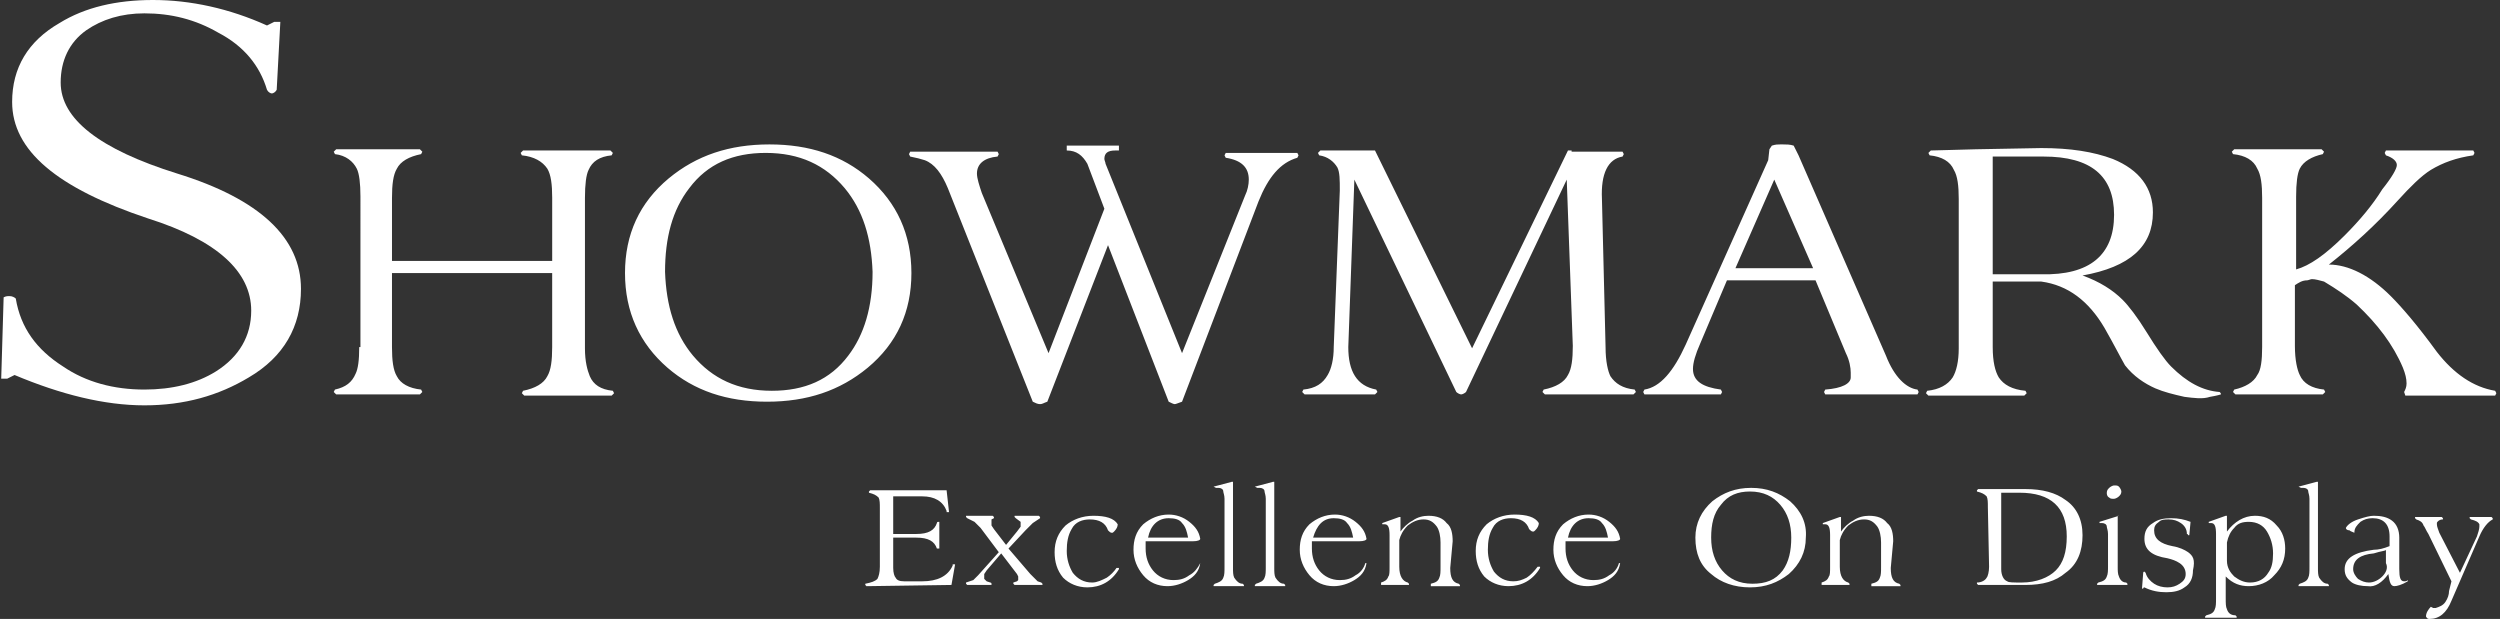
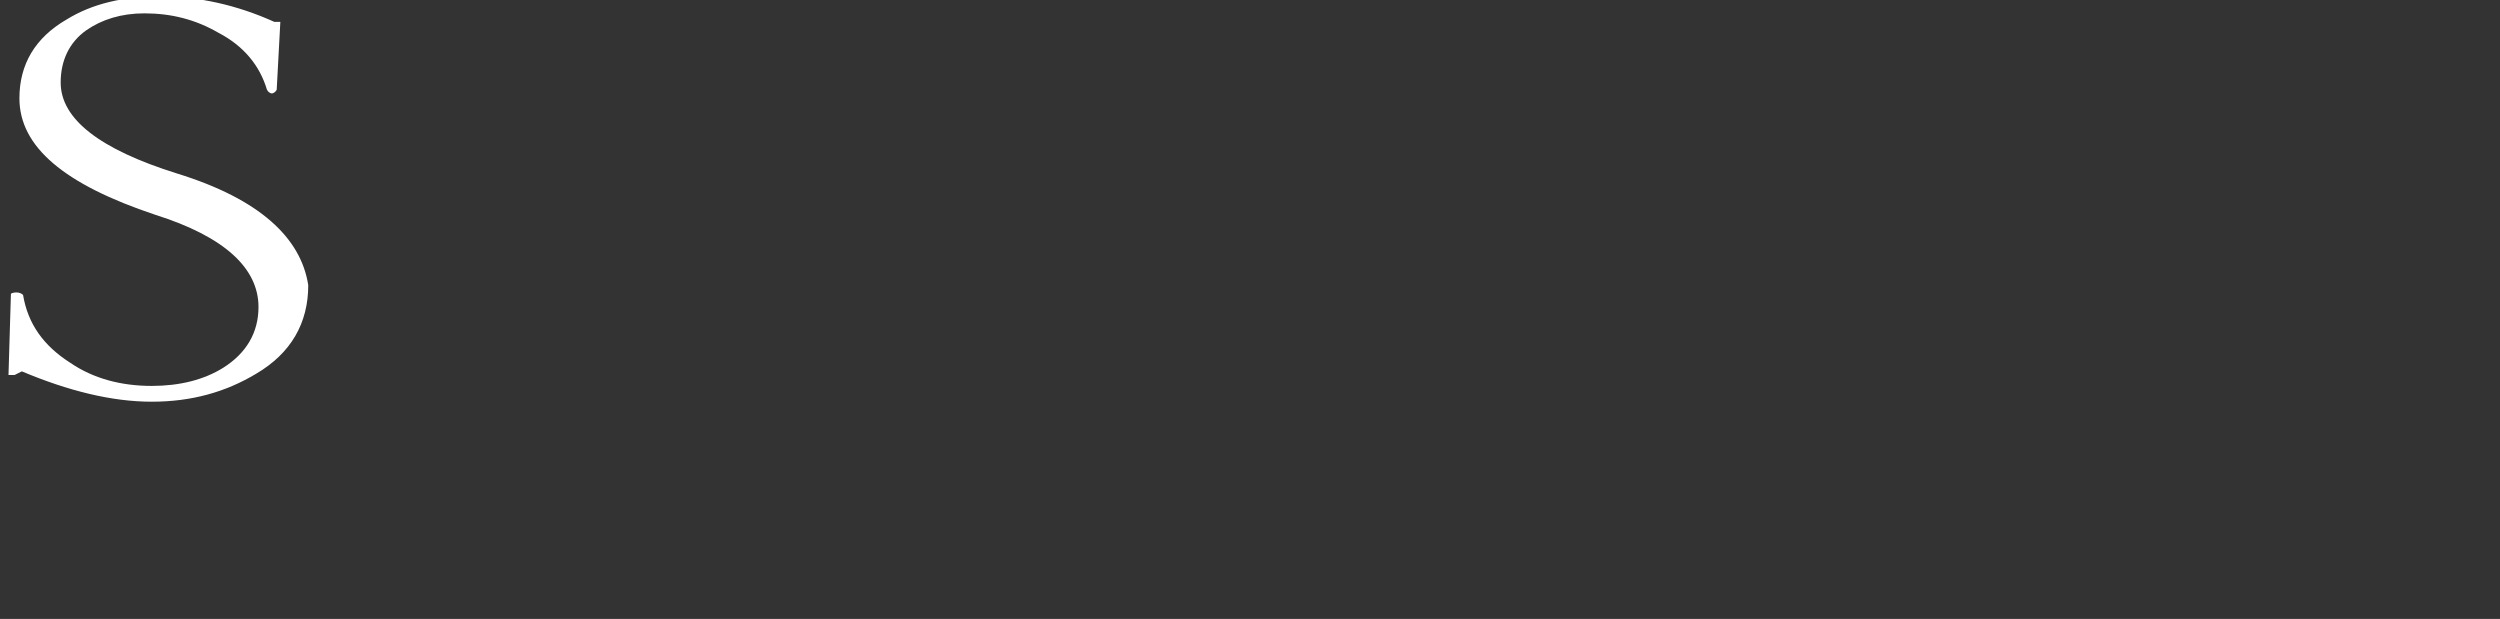
<svg xmlns="http://www.w3.org/2000/svg" xmlns:xlink="http://www.w3.org/1999/xlink" version="1.1" id="Layer_1" x="0px" y="0px" width="206px" height="51px" viewBox="16 33 206 51" enable-background="new 16 33 206 51" xml:space="preserve">
  <rect x="16" y="33" width="206" height="51" fill="#333333" stroke="none" />
  <g>
-     <path id="SVGID_1_" fill="#FFFFFF" d="M94.4,81.2l0.3-1.7c0,0-0.1,0-0.2,0v0.1c-0.4,0.9-1.3,1.3-2.5,1.3h-1.5   c-0.4,0-0.6-0.1-0.7-0.3c-0.1-0.1-0.2-0.4-0.2-0.8v-2.5h1.9c1,0,1.5,0.3,1.7,0.9h0.2V76h-0.1c0,0-0.1,0-0.1,0.1   C93,76.7,92.5,77,91.5,77h-1.9v-3.1c0,0,0,0,0.1,0H92c1,0,1.7,0.4,2,1.2v0.1h0.1h0.1L94,73.4h-4.9h-1.4l-0.1,0.1v0.1   c0.4,0.1,0.6,0.2,0.8,0.4c0.1,0.2,0.1,0.5,0.1,0.9v4.8c0,0.5-0.1,0.8-0.2,1c-0.2,0.2-0.5,0.3-1,0.4v0.1l0.1,0.1L94.4,81.2   L94.4,81.2z M101.1,76.1l-0.6,0.6l-1.4,1.5l1.8,2.1c0.1,0.1,0.2,0.2,0.4,0.4l0.2,0.2l0.3,0.1l0.1,0.1v0.1h-2.3l-0.1-0.1V81l0.3-0.1   l0.1-0.1v-0.1v-0.2l-0.1-0.2l-1.3-1.7L97.3,80l-0.2,0.3v0.3v0.1l0.2,0.2l0.3,0.1c0.1,0,0.1,0.1,0.1,0.1v0.1h-2l-0.1-0.1V81l0.6-0.2   l0.4-0.4l1.7-1.9l-1.5-2L96.3,76l-0.6-0.3l-0.1-0.1v-0.1h1.1h1.1l0.1,0.1v0.1l-0.2,0.1l0,0.2v0.1v0.2l0.2,0.3l1,1.3l0.9-1.1   l0.3-0.4v-0.3V76l-0.4-0.3l-0.1-0.1v-0.1h1h1l0.1,0.1v0.1L101.1,76.1L101.1,76.1z M107.2,80.6c-0.4,0.2-0.8,0.4-1.2,0.4   c-0.7,0-1.2-0.3-1.6-0.8c-0.3-0.5-0.5-1.1-0.5-1.8s0.1-1.3,0.4-1.8c0.3-0.6,0.9-0.8,1.5-0.8c0.8,0,1.3,0.3,1.5,0.9   c0.1,0.1,0.2,0.2,0.3,0.2c0.1,0,0.1,0,0.2-0.1c0.2-0.2,0.3-0.4,0.3-0.6c-0.3-0.5-1-0.7-2-0.7c-0.9,0-1.7,0.3-2.3,0.8   c-0.6,0.6-0.9,1.3-0.9,2.2c0,0.8,0.2,1.5,0.7,2.1c0.5,0.5,1.2,0.8,2,0.8c1.1,0,2-0.5,2.6-1.5v-0.1H108   C107.8,80.1,107.5,80.4,107.2,80.6L107.2,80.6z M114.9,79.4L114.9,79.4c-0.2,0.4-0.5,0.8-0.9,1c-0.4,0.3-0.8,0.4-1.3,0.4   c-0.7,0-1.3-0.3-1.7-0.8c-0.4-0.5-0.6-1.1-0.6-1.8v-0.1c0-0.2,0-0.4,0-0.5h3.9c0.4,0,0.6-0.1,0.6-0.2c-0.1-0.6-0.4-1-0.9-1.4   c-0.5-0.4-1.1-0.6-1.7-0.6c-0.8,0-1.5,0.3-2.1,0.8c-0.6,0.6-0.8,1.3-0.8,2.1s0.3,1.5,0.8,2.1s1.2,0.9,2,0.9c0.6,0,1.2-0.2,1.7-0.5   S114.8,80.1,114.9,79.4C115,79.4,114.9,79.4,114.9,79.4L114.9,79.4L114.9,79.4z M112.3,75.7c0.5,0,0.9,0.1,1.1,0.4   c0.3,0.3,0.4,0.7,0.5,1.2h-3.3C110.8,76.3,111.4,75.7,112.3,75.7L112.3,75.7L112.3,75.7z M116.2,73.2h0.2c0.2,0,0.4,0.1,0.4,0.3   c0,0.1,0.1,0.3,0.1,0.6v5.6c0,0.4,0,0.7-0.1,0.9c-0.1,0.3-0.4,0.4-0.7,0.5l-0.1,0.1v0.1h2.5v-0.1l-0.1-0.1c-0.3,0-0.5-0.2-0.7-0.5   c-0.1-0.2-0.1-0.5-0.1-0.8v-7.1h-0.1l-1.5,0.4l0,0L116.2,73.2L116.2,73.2z M119.6,73.2h0.2c0.2,0,0.4,0.1,0.4,0.3   c0,0.1,0.1,0.3,0.1,0.6v5.6c0,0.4,0,0.7-0.1,0.9c-0.1,0.3-0.4,0.4-0.7,0.5l-0.1,0.1v0.1h2.5v-0.1l-0.1-0.1c-0.3,0-0.5-0.2-0.7-0.5   c-0.1-0.2-0.1-0.5-0.1-0.8v-7.1h-0.1l-1.5,0.4l0,0L119.6,73.2L119.6,73.2z M128.6,79.4h-0.1c-0.1,0.4-0.4,0.8-0.8,1   c-0.4,0.3-0.8,0.4-1.3,0.4c-0.7,0-1.3-0.3-1.7-0.8c-0.4-0.5-0.6-1.1-0.6-1.8v-0.1c0-0.2,0-0.4,0-0.5h3.9c0.4,0,0.6-0.1,0.6-0.2   c-0.1-0.6-0.4-1-0.9-1.4c-0.5-0.4-1.1-0.6-1.7-0.6c-0.8,0-1.5,0.3-2.1,0.8c-0.6,0.6-0.8,1.3-0.8,2.1s0.3,1.5,0.8,2.1s1.2,0.9,2,0.9   c0.6,0,1.2-0.2,1.7-0.5C128.1,80.5,128.5,80.1,128.6,79.4C128.7,79.4,128.6,79.4,128.6,79.4L128.6,79.4L128.6,79.4z M125.9,75.7   c0.5,0,0.9,0.1,1.1,0.4c0.3,0.3,0.4,0.7,0.5,1.2h-3.3C124.5,76.3,125,75.7,125.9,75.7L125.9,75.7L125.9,75.7z M135.7,77.6   c0-0.6-0.1-1.2-0.5-1.5c-0.3-0.4-0.8-0.6-1.5-0.6c-0.4,0-0.9,0.1-1.3,0.4c-0.4,0.2-0.8,0.6-1,0.9v-1.2h-0.1l-1.4,0.5l0,0v0.1h0.2   c0.3,0,0.4,0.3,0.4,0.9v2.6c0,0.4,0,0.7-0.1,0.8c-0.1,0.3-0.3,0.4-0.6,0.5v0.1v0.1h2.3v-0.1L132,81c-0.4-0.1-0.7-0.5-0.7-1.3v-2.2   c0.1-0.4,0.3-0.8,0.7-1.2c0.4-0.3,0.8-0.5,1.3-0.5s0.8,0.2,1.1,0.6c0.2,0.3,0.3,0.8,0.3,1.3v2c0,0.4,0,0.7-0.1,0.9   c-0.1,0.3-0.3,0.4-0.7,0.5v0.1v0.1h2.4v-0.1l-0.1-0.1c-0.5-0.1-0.7-0.5-0.7-1.3L135.7,77.6L135.7,77.6z M141.8,80.6   c-0.4,0.2-0.7,0.3-1.1,0.3c-0.7,0-1.2-0.3-1.6-0.8c-0.3-0.5-0.5-1.1-0.5-1.8c0-0.7,0.1-1.3,0.4-1.8c0.3-0.6,0.9-0.8,1.5-0.8   c0.8,0,1.3,0.3,1.5,0.9c0.1,0.1,0.2,0.2,0.3,0.2c0.1,0,0.1,0,0.2-0.1c0.2-0.2,0.3-0.4,0.3-0.6c-0.3-0.5-1-0.7-2-0.7   c-0.9,0-1.7,0.3-2.3,0.8c-0.6,0.6-0.9,1.3-0.9,2.2c0,0.8,0.2,1.5,0.7,2.1c0.5,0.5,1.2,0.8,2,0.8c1.1,0,2-0.5,2.6-1.5v-0.1h-0.2   C142.4,80.1,142.1,80.4,141.8,80.6L141.8,80.6z M149.5,79.4h-0.1c-0.1,0.4-0.4,0.8-0.8,1c-0.4,0.3-0.8,0.4-1.3,0.4   c-0.7,0-1.3-0.3-1.7-0.8s-0.6-1.1-0.6-1.8v-0.1c0-0.2,0-0.4,0-0.5h3.9c0.4,0,0.6-0.1,0.6-0.2c-0.1-0.6-0.4-1-0.9-1.4   c-0.5-0.4-1.1-0.6-1.7-0.6c-0.8,0-1.5,0.3-2.1,0.8c-0.6,0.6-0.8,1.3-0.8,2.1s0.3,1.5,0.8,2.1s1.2,0.9,2,0.9c0.6,0,1.2-0.2,1.7-0.5   C149,80.5,149.4,80.1,149.5,79.4C149.6,79.4,149.5,79.4,149.5,79.4L149.5,79.4L149.5,79.4z M146.9,75.7c0.5,0,0.9,0.1,1.1,0.4   c0.3,0.3,0.4,0.7,0.5,1.2h-3.3C145.4,76.3,146,75.7,146.9,75.7L146.9,75.7L146.9,75.7z M162.9,80c-0.6,0.8-1.4,1.1-2.5,1.1   s-1.9-0.4-2.5-1.1s-0.9-1.6-0.9-2.7c0-1.1,0.2-2,0.8-2.7c0.6-0.8,1.4-1.1,2.4-1.1c1.1,0,1.9,0.4,2.5,1.1c0.6,0.7,0.9,1.6,0.9,2.7   C163.6,78.4,163.4,79.3,162.9,80L162.9,80L162.9,80z M163.5,74.3c-0.9-0.7-1.9-1.1-3.2-1.1s-2.3,0.4-3.2,1.1   c-0.9,0.8-1.4,1.8-1.4,3c0,1.3,0.4,2.3,1.3,3c0.8,0.7,1.9,1.1,3.2,1.1s2.3-0.4,3.2-1.1c0.9-0.8,1.4-1.8,1.4-3   C164.9,76.1,164.4,75.1,163.5,74.3L163.5,74.3L163.5,74.3z M172,77.6c0-0.6-0.1-1.2-0.5-1.5c-0.3-0.4-0.8-0.6-1.5-0.6   c-0.4,0-0.9,0.1-1.3,0.4c-0.4,0.2-0.8,0.6-1,0.9v-1.2h-0.1l-1.4,0.5l0,0v0.1h0.2c0.3,0,0.4,0.3,0.4,0.9v2.6c0,0.4,0,0.7-0.1,0.8   c-0.1,0.3-0.3,0.4-0.6,0.5v0.1v0.1h2.3v-0.1l-0.1-0.1c-0.4-0.1-0.7-0.5-0.7-1.3v-2.2c0.1-0.4,0.3-0.8,0.7-1.2   c0.4-0.3,0.8-0.5,1.3-0.5s0.8,0.2,1.1,0.6c0.2,0.3,0.3,0.8,0.3,1.3v2c0,0.4,0,0.7-0.1,0.9c-0.1,0.3-0.3,0.4-0.7,0.5v0.1v0.1h2.4   v-0.1l-0.1-0.1c-0.5-0.1-0.7-0.5-0.7-1.3L172,77.6L172,77.6z M185.4,80c-0.6,0.6-1.6,1-2.8,1c-0.7,0-1.1,0-1.2-0.1   c-0.3-0.1-0.5-0.5-0.5-1v-6.3h1.5c2.6,0,3.9,1.2,3.9,3.6C186.3,78.5,186,79.4,185.4,80L185.4,80z M179.9,79.7   c0,0.4-0.1,0.8-0.2,0.9c-0.1,0.2-0.4,0.4-0.8,0.4v0.1l0.1,0.1h3.9c1.4,0,2.5-0.3,3.3-1c1-0.7,1.4-1.8,1.4-3.1   c0-1.3-0.5-2.3-1.4-2.9c-0.8-0.6-1.9-0.9-3.3-0.9h-2.5H179l-0.1,0.1v0.1c0.4,0.1,0.6,0.2,0.8,0.4c0.1,0.2,0.1,0.5,0.1,0.9   L179.9,79.7L179.9,79.7z M189.8,74c0.1,0.1,0.2,0.1,0.4,0.1c0.1,0,0.3-0.1,0.4-0.2c0.1-0.1,0.2-0.2,0.2-0.4c0-0.1-0.1-0.3-0.2-0.4   c-0.1-0.1-0.2-0.1-0.4-0.1c-0.1,0-0.3,0.1-0.4,0.2c-0.1,0.1-0.2,0.2-0.2,0.4C189.6,73.7,189.6,73.9,189.8,74L189.8,74z M190.6,75.5   L190.6,75.5L189,76l0,0v0.1h0.2c0.2,0,0.4,0.1,0.4,0.3c0,0.1,0.1,0.3,0.1,0.6v2.6c0,0.4,0,0.7-0.1,0.9c-0.1,0.3-0.3,0.4-0.7,0.5   l-0.1,0.1v0.1h2.5v-0.1l-0.1-0.1c-0.3,0-0.5-0.2-0.6-0.5c-0.1-0.2-0.1-0.5-0.1-0.8v-4.2H190.6z M196.3,78.5   c-0.3-0.2-0.7-0.4-1.3-0.5c-1-0.2-1.5-0.6-1.5-1.3c0-0.3,0.1-0.5,0.4-0.7c0.2-0.2,0.5-0.2,0.8-0.2c0.4,0,0.7,0.1,1,0.3   s0.5,0.5,0.5,0.9c0,0,0.1,0,0.1,0.1h0.1l0.1-1.1c-0.5-0.2-1-0.3-1.6-0.3s-1.1,0.1-1.5,0.4c-0.5,0.3-0.7,0.7-0.7,1.3   c0,0.9,0.6,1.4,1.9,1.6c0.4,0.1,0.7,0.2,1,0.4s0.5,0.5,0.5,0.9s-0.2,0.6-0.5,0.8c-0.3,0.2-0.6,0.3-1,0.3s-0.8-0.1-1.1-0.3   c-0.3-0.2-0.6-0.5-0.7-0.9l-0.1-0.1c0,0-0.1,0-0.1,0.1l-0.1,1.3h0.1c0-0.1,0.1-0.1,0.1-0.1c0.6,0.3,1.2,0.4,1.8,0.4   s1.1-0.1,1.5-0.4c0.5-0.3,0.7-0.8,0.7-1.4C196.9,79.1,196.7,78.8,196.3,78.5L196.3,78.5L196.3,78.5z M201.3,81.3   c0.8,0,1.6-0.3,2.1-0.9c0.6-0.6,0.9-1.3,0.9-2.2c0-0.7-0.2-1.4-0.7-1.9c-0.5-0.6-1.1-0.8-1.8-0.8c-0.9,0-1.7,0.5-2.3,1.3v-1.3h-0.1   L198,76l0,0v0.1h0.2c0.3,0,0.4,0.3,0.4,0.9v5.3c0,0.4,0,0.7-0.1,0.9c-0.1,0.3-0.3,0.4-0.7,0.5l-0.1,0.1v0.1h2.6v-0.1l-0.1-0.1   c-0.4,0-0.6-0.2-0.7-0.5c-0.1-0.2-0.1-0.5-0.1-0.9v-1.8C200,81.1,200.6,81.3,201.3,81.3L201.3,81.3L201.3,81.3z M199.5,77.7   c0.1-0.5,0.3-0.9,0.6-1.2c0.3-0.4,0.7-0.5,1.2-0.5c0.7,0,1.2,0.3,1.5,0.8s0.5,1.1,0.5,1.8s-0.1,1.2-0.4,1.6   c-0.3,0.5-0.8,0.8-1.5,0.8c-0.5,0-0.9-0.2-1.3-0.5c-0.3-0.3-0.6-0.7-0.6-1.3V77.7L199.5,77.7z M205.6,73.2h0.2   c0.2,0,0.4,0.1,0.4,0.3c0,0.1,0.1,0.3,0.1,0.6v5.6c0,0.4,0,0.7-0.1,0.9c-0.1,0.3-0.4,0.4-0.7,0.5l-0.1,0.1v0.1h2.5v-0.1l-0.1-0.1   c-0.3,0-0.5-0.2-0.7-0.5c-0.1-0.2-0.1-0.5-0.1-0.8v-7.1h-0.1l-1.5,0.4l0,0L205.6,73.2L205.6,73.2z M212.3,80.5   c-0.3,0.3-0.7,0.5-1.1,0.5c-0.3,0-0.6-0.1-0.9-0.3c-0.2-0.2-0.4-0.5-0.4-0.8c0-0.8,0.6-1.2,1.7-1.3c0.6-0.2,1-0.2,1-0.3v1.1   C212.8,79.8,212.6,80.2,212.3,80.5L212.3,80.5z M212.8,80.3c0.1,0.7,0.2,1,0.5,1c0.2,0,0.6-0.1,1.1-0.4v-0.1   c-0.1,0.1-0.2,0.1-0.3,0.1c-0.3,0-0.4-0.3-0.4-1v-2.6c0-0.6-0.2-1.1-0.6-1.4c-0.4-0.3-0.9-0.4-1.5-0.4c-0.3,0-0.7,0.1-1.3,0.3   s-0.9,0.5-1,0.7c0,0.1,0.1,0.2,0.3,0.2c0.1,0.1,0.2,0.1,0.4,0.2c0-0.4,0.2-0.6,0.5-0.9c0.3-0.2,0.6-0.3,1-0.3   c0.9,0,1.4,0.5,1.4,1.5V78c-0.5,0.2-0.9,0.3-1.3,0.3c-1.6,0.2-2.4,0.7-2.4,1.6c0,0.5,0.2,0.8,0.6,1.1c0.3,0.2,0.8,0.3,1.3,0.3   C211.7,81.4,212.3,81,212.8,80.3L212.8,80.3L212.8,80.3z M220.3,76.2c0,0,0,0.1,0,0.2c0,0.2-0.1,0.5-0.2,0.8l-1.4,3l-1.7-3.3   c-0.1-0.3-0.2-0.5-0.2-0.7v-0.1c0-0.1,0.2-0.3,0.5-0.3v-0.1l-0.1-0.1h-1.1H215v0.1l0.1,0.1c0.3,0.1,0.5,0.2,0.6,0.5   c0.1,0.1,0.2,0.4,0.4,0.7l1.9,3.9l-0.2,0.8c0,0.3-0.1,0.6-0.3,0.9s-0.5,0.4-0.8,0.5c-0.1,0-0.2,0-0.2,0l-0.2-0.1   c-0.2,0.2-0.4,0.5-0.4,0.8c0.1,0.2,0.2,0.2,0.3,0.2c0.8,0,1.4-0.5,1.8-1.5l2.3-5.3c0.3-0.7,0.7-1.2,1.1-1.4v-0.1l-0.1-0.1h-0.9   h-0.9v0.1l0.1,0.1C220,75.9,220.2,76,220.3,76.2L220.3,76.2L220.3,76.2z" />
-   </g>
+     </g>
  <g>
    <defs>
-       <path id="SVGID_2_" d="M94.4,81.2l0.3-1.7c0,0-0.1,0-0.2,0v0.1c-0.4,0.9-1.3,1.3-2.5,1.3h-1.5c-0.4,0-0.6-0.1-0.7-0.3    c-0.1-0.1-0.2-0.4-0.2-0.8v-2.5h1.9c1,0,1.5,0.3,1.7,0.9h0.2V76h-0.1c0,0-0.1,0-0.1,0.1C93,76.7,92.5,77,91.5,77h-1.9v-3.1    c0,0,0,0,0.1,0H92c1,0,1.7,0.4,2,1.2v0.1h0.1h0.1L94,73.4h-4.9h-1.4l-0.1,0.1v0.1c0.4,0.1,0.6,0.2,0.8,0.4    c0.1,0.2,0.1,0.5,0.1,0.9v4.8c0,0.5-0.1,0.8-0.2,1c-0.2,0.2-0.5,0.3-1,0.4v0.1l0.1,0.1L94.4,81.2L94.4,81.2z M101.1,76.1l-0.6,0.6    l-1.4,1.5l1.8,2.1c0.1,0.1,0.2,0.2,0.4,0.4l0.2,0.2l0.3,0.1l0.1,0.1v0.1h-2.3l-0.1-0.1V81l0.3-0.1l0.1-0.1v-0.1v-0.2l-0.1-0.2    l-1.3-1.7L97.3,80l-0.2,0.3v0.3v0.1l0.2,0.2l0.3,0.1c0.1,0,0.1,0.1,0.1,0.1v0.1h-2l-0.1-0.1V81l0.6-0.2l0.4-0.4l1.7-1.9l-1.5-2    L96.3,76l-0.6-0.3l-0.1-0.1v-0.1h1.1h1.1l0.1,0.1v0.1l-0.2,0.1l0,0.2v0.1v0.2l0.2,0.3l1,1.3l0.9-1.1l0.3-0.4v-0.3V76l-0.4-0.3    l-0.1-0.1v-0.1h1h1l0.1,0.1v0.1L101.1,76.1L101.1,76.1z M107.2,80.6c-0.4,0.2-0.8,0.4-1.2,0.4c-0.7,0-1.2-0.3-1.6-0.8    c-0.3-0.5-0.5-1.1-0.5-1.8s0.1-1.3,0.4-1.8c0.3-0.6,0.9-0.8,1.5-0.8c0.8,0,1.3,0.3,1.5,0.9c0.1,0.1,0.2,0.2,0.3,0.2    c0.1,0,0.1,0,0.2-0.1c0.2-0.2,0.3-0.4,0.3-0.6c-0.3-0.5-1-0.7-2-0.7c-0.9,0-1.7,0.3-2.3,0.8c-0.6,0.6-0.9,1.3-0.9,2.2    c0,0.8,0.2,1.5,0.7,2.1c0.5,0.5,1.2,0.8,2,0.8c1.1,0,2-0.5,2.6-1.5v-0.1H108C107.8,80.1,107.5,80.4,107.2,80.6L107.2,80.6z     M114.9,79.4L114.9,79.4c-0.2,0.4-0.5,0.8-0.9,1c-0.4,0.3-0.8,0.4-1.3,0.4c-0.7,0-1.3-0.3-1.7-0.8c-0.4-0.5-0.6-1.1-0.6-1.8v-0.1    c0-0.2,0-0.4,0-0.5h3.9c0.4,0,0.6-0.1,0.6-0.2c-0.1-0.6-0.4-1-0.9-1.4c-0.5-0.4-1.1-0.6-1.7-0.6c-0.8,0-1.5,0.3-2.1,0.8    c-0.6,0.6-0.8,1.3-0.8,2.1s0.3,1.5,0.8,2.1s1.2,0.9,2,0.9c0.6,0,1.2-0.2,1.7-0.5S114.8,80.1,114.9,79.4    C115,79.4,114.9,79.4,114.9,79.4L114.9,79.4L114.9,79.4z M112.3,75.7c0.5,0,0.9,0.1,1.1,0.4c0.3,0.3,0.4,0.7,0.5,1.2h-3.3    C110.8,76.3,111.4,75.7,112.3,75.7L112.3,75.7L112.3,75.7z M116.2,73.2h0.2c0.2,0,0.4,0.1,0.4,0.3c0,0.1,0.1,0.3,0.1,0.6v5.6    c0,0.4,0,0.7-0.1,0.9c-0.1,0.3-0.4,0.4-0.7,0.5l-0.1,0.1v0.1h2.5v-0.1l-0.1-0.1c-0.3,0-0.5-0.2-0.7-0.5c-0.1-0.2-0.1-0.5-0.1-0.8    v-7.1h-0.1l-1.5,0.4l0,0L116.2,73.2L116.2,73.2z M119.6,73.2h0.2c0.2,0,0.4,0.1,0.4,0.3c0,0.1,0.1,0.3,0.1,0.6v5.6    c0,0.4,0,0.7-0.1,0.9c-0.1,0.3-0.4,0.4-0.7,0.5l-0.1,0.1v0.1h2.5v-0.1l-0.1-0.1c-0.3,0-0.5-0.2-0.7-0.5c-0.1-0.2-0.1-0.5-0.1-0.8    v-7.1h-0.1l-1.5,0.4l0,0L119.6,73.2L119.6,73.2z M128.6,79.4h-0.1c-0.1,0.4-0.4,0.8-0.8,1c-0.4,0.3-0.8,0.4-1.3,0.4    c-0.7,0-1.3-0.3-1.7-0.8c-0.4-0.5-0.6-1.1-0.6-1.8v-0.1c0-0.2,0-0.4,0-0.5h3.9c0.4,0,0.6-0.1,0.6-0.2c-0.1-0.6-0.4-1-0.9-1.4    c-0.5-0.4-1.1-0.6-1.7-0.6c-0.8,0-1.5,0.3-2.1,0.8c-0.6,0.6-0.8,1.3-0.8,2.1s0.3,1.5,0.8,2.1s1.2,0.9,2,0.9c0.6,0,1.2-0.2,1.7-0.5    C128.1,80.5,128.5,80.1,128.6,79.4C128.7,79.4,128.6,79.4,128.6,79.4L128.6,79.4L128.6,79.4z M125.9,75.7c0.5,0,0.9,0.1,1.1,0.4    c0.3,0.3,0.4,0.7,0.5,1.2h-3.3C124.5,76.3,125,75.7,125.9,75.7L125.9,75.7L125.9,75.7z M135.7,77.6c0-0.6-0.1-1.2-0.5-1.5    c-0.3-0.4-0.8-0.6-1.5-0.6c-0.4,0-0.9,0.1-1.3,0.4c-0.4,0.2-0.8,0.6-1,0.9v-1.2h-0.1l-1.4,0.5l0,0v0.1h0.2c0.3,0,0.4,0.3,0.4,0.9    v2.6c0,0.4,0,0.7-0.1,0.8c-0.1,0.3-0.3,0.4-0.6,0.5v0.1v0.1h2.3v-0.1L132,81c-0.4-0.1-0.7-0.5-0.7-1.3v-2.2    c0.1-0.4,0.3-0.8,0.7-1.2c0.4-0.3,0.8-0.5,1.3-0.5s0.8,0.2,1.1,0.6c0.2,0.3,0.3,0.8,0.3,1.3v2c0,0.4,0,0.7-0.1,0.9    c-0.1,0.3-0.3,0.4-0.7,0.5v0.1v0.1h2.4v-0.1l-0.1-0.1c-0.5-0.1-0.7-0.5-0.7-1.3L135.7,77.6L135.7,77.6z M141.8,80.6    c-0.4,0.2-0.7,0.3-1.1,0.3c-0.7,0-1.2-0.3-1.6-0.8c-0.3-0.5-0.5-1.1-0.5-1.8c0-0.7,0.1-1.3,0.4-1.8c0.3-0.6,0.9-0.8,1.5-0.8    c0.8,0,1.3,0.3,1.5,0.9c0.1,0.1,0.2,0.2,0.3,0.2c0.1,0,0.1,0,0.2-0.1c0.2-0.2,0.3-0.4,0.3-0.6c-0.3-0.5-1-0.7-2-0.7    c-0.9,0-1.7,0.3-2.3,0.8c-0.6,0.6-0.9,1.3-0.9,2.2c0,0.8,0.2,1.5,0.7,2.1c0.5,0.5,1.2,0.8,2,0.8c1.1,0,2-0.5,2.6-1.5v-0.1h-0.2    C142.4,80.1,142.1,80.4,141.8,80.6L141.8,80.6z M149.5,79.4h-0.1c-0.1,0.4-0.4,0.8-0.8,1c-0.4,0.3-0.8,0.4-1.3,0.4    c-0.7,0-1.3-0.3-1.7-0.8s-0.6-1.1-0.6-1.8v-0.1c0-0.2,0-0.4,0-0.5h3.9c0.4,0,0.6-0.1,0.6-0.2c-0.1-0.6-0.4-1-0.9-1.4    c-0.5-0.4-1.1-0.6-1.7-0.6c-0.8,0-1.5,0.3-2.1,0.8c-0.6,0.6-0.8,1.3-0.8,2.1s0.3,1.5,0.8,2.1s1.2,0.9,2,0.9c0.6,0,1.2-0.2,1.7-0.5    C149,80.5,149.4,80.1,149.5,79.4C149.6,79.4,149.5,79.4,149.5,79.4L149.5,79.4L149.5,79.4z M146.9,75.7c0.5,0,0.9,0.1,1.1,0.4    c0.3,0.3,0.4,0.7,0.5,1.2h-3.3C145.4,76.3,146,75.7,146.9,75.7L146.9,75.7L146.9,75.7z M162.9,80c-0.6,0.8-1.4,1.1-2.5,1.1    s-1.9-0.4-2.5-1.1s-0.9-1.6-0.9-2.7c0-1.1,0.2-2,0.8-2.7c0.6-0.8,1.4-1.1,2.4-1.1c1.1,0,1.9,0.4,2.5,1.1c0.6,0.7,0.9,1.6,0.9,2.7    C163.6,78.4,163.4,79.3,162.9,80L162.9,80L162.9,80z M163.5,74.3c-0.9-0.7-1.9-1.1-3.2-1.1s-2.3,0.4-3.2,1.1    c-0.9,0.8-1.4,1.8-1.4,3c0,1.3,0.4,2.3,1.3,3c0.8,0.7,1.9,1.1,3.2,1.1s2.3-0.4,3.2-1.1c0.9-0.8,1.4-1.8,1.4-3    C164.9,76.1,164.4,75.1,163.5,74.3L163.5,74.3L163.5,74.3z M172,77.6c0-0.6-0.1-1.2-0.5-1.5c-0.3-0.4-0.8-0.6-1.5-0.6    c-0.4,0-0.9,0.1-1.3,0.4c-0.4,0.2-0.8,0.6-1,0.9v-1.2h-0.1l-1.4,0.5l0,0v0.1h0.2c0.3,0,0.4,0.3,0.4,0.9v2.6c0,0.4,0,0.7-0.1,0.8    c-0.1,0.3-0.3,0.4-0.6,0.5v0.1v0.1h2.3v-0.1l-0.1-0.1c-0.4-0.1-0.7-0.5-0.7-1.3v-2.2c0.1-0.4,0.3-0.8,0.7-1.2    c0.4-0.3,0.8-0.5,1.3-0.5s0.8,0.2,1.1,0.6c0.2,0.3,0.3,0.8,0.3,1.3v2c0,0.4,0,0.7-0.1,0.9c-0.1,0.3-0.3,0.4-0.7,0.5v0.1v0.1h2.4    v-0.1l-0.1-0.1c-0.5-0.1-0.7-0.5-0.7-1.3L172,77.6L172,77.6z M185.4,80c-0.6,0.6-1.6,1-2.8,1c-0.7,0-1.1,0-1.2-0.1    c-0.3-0.1-0.5-0.5-0.5-1v-6.3h1.5c2.6,0,3.9,1.2,3.9,3.6C186.3,78.5,186,79.4,185.4,80L185.4,80z M179.9,79.7    c0,0.4-0.1,0.8-0.2,0.9c-0.1,0.2-0.4,0.4-0.8,0.4v0.1l0.1,0.1h3.9c1.4,0,2.5-0.3,3.3-1c1-0.7,1.4-1.8,1.4-3.1    c0-1.3-0.5-2.3-1.4-2.9c-0.8-0.6-1.9-0.9-3.3-0.9h-2.5H179l-0.1,0.1v0.1c0.4,0.1,0.6,0.2,0.8,0.4c0.1,0.2,0.1,0.5,0.1,0.9    L179.9,79.7L179.9,79.7z M189.8,74c0.1,0.1,0.2,0.1,0.4,0.1c0.1,0,0.3-0.1,0.4-0.2c0.1-0.1,0.2-0.2,0.2-0.4c0-0.1-0.1-0.3-0.2-0.4    c-0.1-0.1-0.2-0.1-0.4-0.1c-0.1,0-0.3,0.1-0.4,0.2c-0.1,0.1-0.2,0.2-0.2,0.4C189.6,73.7,189.6,73.9,189.8,74L189.8,74z     M190.6,75.5L190.6,75.5L189,76l0,0v0.1h0.2c0.2,0,0.4,0.1,0.4,0.3c0,0.1,0.1,0.3,0.1,0.6v2.6c0,0.4,0,0.7-0.1,0.9    c-0.1,0.3-0.3,0.4-0.7,0.5l-0.1,0.1v0.1h2.5v-0.1l-0.1-0.1c-0.3,0-0.5-0.2-0.6-0.5c-0.1-0.2-0.1-0.5-0.1-0.8v-4.2H190.6z     M196.3,78.5c-0.3-0.2-0.7-0.4-1.3-0.5c-1-0.2-1.5-0.6-1.5-1.3c0-0.3,0.1-0.5,0.4-0.7c0.2-0.2,0.5-0.2,0.8-0.2    c0.4,0,0.7,0.1,1,0.3s0.5,0.5,0.5,0.9c0,0,0.1,0,0.1,0.1h0.1l0.1-1.1c-0.5-0.2-1-0.3-1.6-0.3s-1.1,0.1-1.5,0.4    c-0.5,0.3-0.7,0.7-0.7,1.3c0,0.9,0.6,1.4,1.9,1.6c0.4,0.1,0.7,0.2,1,0.4s0.5,0.5,0.5,0.9s-0.2,0.6-0.5,0.8c-0.3,0.2-0.6,0.3-1,0.3    s-0.8-0.1-1.1-0.3c-0.3-0.2-0.6-0.5-0.7-0.9l-0.1-0.1c0,0-0.1,0-0.1,0.1l-0.1,1.3h0.1c0-0.1,0.1-0.1,0.1-0.1    c0.6,0.3,1.2,0.4,1.8,0.4s1.1-0.1,1.5-0.4c0.5-0.3,0.7-0.8,0.7-1.4C196.9,79.1,196.7,78.8,196.3,78.5L196.3,78.5L196.3,78.5z     M201.3,81.3c0.8,0,1.6-0.3,2.1-0.9c0.6-0.6,0.9-1.3,0.9-2.2c0-0.7-0.2-1.4-0.7-1.9c-0.5-0.6-1.1-0.8-1.8-0.8    c-0.9,0-1.7,0.5-2.3,1.3v-1.3h-0.1L198,76l0,0v0.1h0.2c0.3,0,0.4,0.3,0.4,0.9v5.3c0,0.4,0,0.7-0.1,0.9c-0.1,0.3-0.3,0.4-0.7,0.5    l-0.1,0.1v0.1h2.6v-0.1l-0.1-0.1c-0.4,0-0.6-0.2-0.7-0.5c-0.1-0.2-0.1-0.5-0.1-0.9v-1.8C200,81.1,200.6,81.3,201.3,81.3    L201.3,81.3L201.3,81.3z M199.5,77.7c0.1-0.5,0.3-0.9,0.6-1.2c0.3-0.4,0.7-0.5,1.2-0.5c0.7,0,1.2,0.3,1.5,0.8s0.5,1.1,0.5,1.8    s-0.1,1.2-0.4,1.6c-0.3,0.5-0.8,0.8-1.5,0.8c-0.5,0-0.9-0.2-1.3-0.5c-0.3-0.3-0.6-0.7-0.6-1.3V77.7L199.5,77.7z M205.6,73.2h0.2    c0.2,0,0.4,0.1,0.4,0.3c0,0.1,0.1,0.3,0.1,0.6v5.6c0,0.4,0,0.7-0.1,0.9c-0.1,0.3-0.4,0.4-0.7,0.5l-0.1,0.1v0.1h2.5v-0.1l-0.1-0.1    c-0.3,0-0.5-0.2-0.7-0.5c-0.1-0.2-0.1-0.5-0.1-0.8v-7.1h-0.1l-1.5,0.4l0,0L205.6,73.2L205.6,73.2z M212.3,80.5    c-0.3,0.3-0.7,0.5-1.1,0.5c-0.3,0-0.6-0.1-0.9-0.3c-0.2-0.2-0.4-0.5-0.4-0.8c0-0.8,0.6-1.2,1.7-1.3c0.6-0.2,1-0.2,1-0.3v1.1    C212.8,79.8,212.6,80.2,212.3,80.5L212.3,80.5z M212.8,80.3c0.1,0.7,0.2,1,0.5,1c0.2,0,0.6-0.1,1.1-0.4v-0.1    c-0.1,0.1-0.2,0.1-0.3,0.1c-0.3,0-0.4-0.3-0.4-1v-2.6c0-0.6-0.2-1.1-0.6-1.4c-0.4-0.3-0.9-0.4-1.5-0.4c-0.3,0-0.7,0.1-1.3,0.3    s-0.9,0.5-1,0.7c0,0.1,0.1,0.2,0.3,0.2c0.1,0.1,0.2,0.1,0.4,0.2c0-0.4,0.2-0.6,0.5-0.9c0.3-0.2,0.6-0.3,1-0.3    c0.9,0,1.4,0.5,1.4,1.5V78c-0.5,0.2-0.9,0.3-1.3,0.3c-1.6,0.2-2.4,0.7-2.4,1.6c0,0.5,0.2,0.8,0.6,1.1c0.3,0.2,0.8,0.3,1.3,0.3    C211.7,81.4,212.3,81,212.8,80.3L212.8,80.3L212.8,80.3z M220.3,76.2c0,0,0,0.1,0,0.2c0,0.2-0.1,0.5-0.2,0.8l-1.4,3l-1.7-3.3    c-0.1-0.3-0.2-0.5-0.2-0.7v-0.1c0-0.1,0.2-0.3,0.5-0.3v-0.1l-0.1-0.1h-1.1H215v0.1l0.1,0.1c0.3,0.1,0.5,0.2,0.6,0.5    c0.1,0.1,0.2,0.4,0.4,0.7l1.9,3.9l-0.2,0.8c0,0.3-0.1,0.6-0.3,0.9s-0.5,0.4-0.8,0.5c-0.1,0-0.2,0-0.2,0l-0.2-0.1    c-0.2,0.2-0.4,0.5-0.4,0.8c0.1,0.2,0.2,0.2,0.3,0.2c0.8,0,1.4-0.5,1.8-1.5l2.3-5.3c0.3-0.7,0.7-1.2,1.1-1.4v-0.1l-0.1-0.1h-0.9    h-0.9v0.1l0.1,0.1C220,75.9,220.2,76,220.3,76.2L220.3,76.2L220.3,76.2z" />
-     </defs>
+       </defs>
    <clipPath id="SVGID_3_">
      <use xlink:href="#SVGID_2_" overflow="visible" />
    </clipPath>
    <g clip-path="url(#SVGID_3_)">
-       <path fill="#FFFFFF" d="M30.6,47.4c-6.4-2-9.6-4.5-9.6-7.5c0-1.8,0.7-3.3,2.1-4.3c1.3-0.9,2.9-1.4,4.8-1.4c2.2,0,4.2,0.5,6.1,1.6    c2.1,1.1,3.4,2.7,4,4.7c0.1,0.2,0.3,0.3,0.4,0.3c0.1,0,0.3-0.1,0.4-0.3l0.2-5.6h-0.5L38,35.2c-3.1-1.4-6.3-2.1-9.4-2.1    c-3,0-5.6,0.6-7.7,1.9c-2.6,1.5-3.8,3.7-3.8,6.5c0,4,3.7,7.1,11.2,9.6c5.7,1.8,8.5,4.4,8.5,7.6c0,2.1-1,3.8-2.9,5    c-1.6,1-3.6,1.5-5.9,1.5c-2.5,0-4.8-0.6-6.7-1.9c-2.2-1.4-3.5-3.2-3.9-5.6c-0.1-0.1-0.3-0.2-0.5-0.2c-0.2,0-0.3,0-0.5,0.1    l-0.2,6.7h0.5l0.6-0.3c3.7,1.7,7.3,2.5,10.7,2.5c3.3,0,6.1-0.8,8.6-2.3c2.9-1.7,4.3-4.2,4.3-7.3C40.8,52.7,37.4,49.5,30.6,47.4    L30.6,47.4L30.6,47.4z" />
      <path fill="#FFFFFF" d="M45.6,61.7c0,1.1-0.1,1.8-0.3,2.2c-0.3,0.7-0.8,1.1-1.7,1.3l-0.1,0.2l0.2,0.2h6.9l0.2-0.2l-0.1-0.2    c-1-0.1-1.7-0.5-2-1.1c-0.3-0.5-0.4-1.3-0.4-2.4v-6.1h13.2v6.1c0,1.1-0.1,1.9-0.4,2.4c-0.3,0.6-1,1-2,1.2L59,65.4l0.2,0.2h7.2    l0.2-0.2l-0.1-0.2c-1-0.1-1.6-0.5-1.9-1.2c-0.2-0.5-0.4-1.2-0.4-2.3V49.4c0-1.1,0.1-1.9,0.3-2.3c0.3-0.7,0.9-1.1,1.9-1.2l0.1-0.2    l-0.2-0.2h-7.2l-0.2,0.2l0.1,0.2c1,0.1,1.7,0.5,2.1,1.1c0.3,0.5,0.4,1.3,0.4,2.4v5.2H48.3v-5.2c0-1.1,0.1-1.9,0.4-2.4    c0.3-0.6,1-1,2-1.2l0.1-0.2l-0.2-0.2h-6.9l-0.2,0.2l0.1,0.2c0.9,0.1,1.5,0.6,1.8,1.2c0.2,0.4,0.3,1.2,0.3,2.3L45.6,61.7L45.6,61.7    z M85.9,62.4c-1.5,2-3.6,2.9-6.3,2.9c-2.8,0-4.9-1-6.5-2.9c-1.5-1.8-2.2-4.1-2.3-6.9c0-2.8,0.6-5.1,2-6.9c1.5-2,3.6-2.9,6.3-2.9    c2.8,0,4.9,1,6.5,2.9c1.5,1.8,2.2,4.1,2.3,6.9C87.9,58.4,87.2,60.7,85.9,62.4L85.9,62.4L85.9,62.4z M87.6,47.8    c-2.2-1.9-4.9-2.8-8.2-2.8c-3.3,0-6,0.9-8.3,2.8c-2.4,2-3.6,4.6-3.6,7.8c0,3.2,1.2,5.8,3.5,7.8c2.2,1.9,4.9,2.8,8.2,2.8    c3.3,0,6-0.9,8.3-2.8c2.4-2,3.6-4.6,3.6-7.8S89.9,49.8,87.6,47.8L87.6,47.8L87.6,47.8z M113.4,62.2l-6.3-15.6    c0-0.1-0.1-0.3-0.1-0.4c0-0.5,0.3-0.7,0.9-0.7h0.3v-0.2v-0.2h-4.3v0.2v0.2c0.8,0,1.3,0.4,1.7,1.1l1.4,3.7l-4.6,11.9L96.9,49    c-0.2-0.6-0.4-1.2-0.4-1.6c0-0.8,0.6-1.3,1.7-1.4l0.1-0.2l-0.1-0.2H91l-0.1,0.2L91,46c0.5,0.1,0.9,0.2,1.2,0.3    c0.8,0.3,1.4,1.1,1.9,2.3L101,66c0.2,0.1,0.4,0.2,0.6,0.2s0.3-0.1,0.6-0.2l5-12.9l5,12.9c0.2,0.1,0.4,0.2,0.5,0.2s0.3-0.1,0.6-0.2    l6.3-16.5c0.8-2,1.8-3.2,3.2-3.6l0.1-0.2l-0.1-0.2h-5.9l-0.1,0.2l0.1,0.2c1.3,0.2,1.9,0.8,1.9,1.8c0,0.4-0.1,0.9-0.3,1.3    L113.4,62.2L113.4,62.2z M145.5,45.5h-0.3l-7.9,16.3l-8-16.3h-4.5l-0.2,0.2l0.1,0.2c0.7,0.1,1.2,0.5,1.5,1c0.2,0.4,0.2,1,0.2,1.9    l-0.5,12.9c0,1-0.2,1.8-0.5,2.3c-0.4,0.7-1,1.1-2,1.2l-0.1,0.2l0.2,0.2h5.8l0.2-0.2l-0.1-0.2c-1.6-0.3-2.3-1.5-2.3-3.5l0.5-13.8    l8.4,17.5c0.1,0.1,0.3,0.2,0.4,0.2s0.3-0.1,0.4-0.2l8.3-17.5l0.5,13.7c0,1.1-0.1,1.9-0.4,2.4c-0.3,0.6-1,1-2,1.2l-0.1,0.2l0.2,0.2    h7.3l0.2-0.2l-0.1-0.2c-1-0.1-1.6-0.5-2-1.1c-0.2-0.4-0.4-1.2-0.4-2.4L148,49.4c-0.1-2.1,0.5-3.3,1.7-3.5l0.1-0.2l-0.1-0.2h-3    H145.5L145.5,45.5z M159,55.2l3.2-7.3l3.2,7.3H159L159,55.2z M171.4,62.4l-7.2-16.5l-0.4-0.8c-0.3-0.1-0.6-0.1-0.9-0.1h-0.2    c-0.2,0-0.4,0-0.7,0.1l-0.2,0.3l-0.1,0.9l-6.8,15.2c-1,2.2-2.1,3.5-3.4,3.7l-0.1,0.2l0.1,0.2h6.3l0.1-0.2l-0.1-0.2    c-1.5-0.2-2.3-0.7-2.3-1.7c0-0.5,0.2-1.2,0.6-2.1l2.2-5.2h7.3l2.5,6c0.3,0.6,0.4,1.2,0.4,1.6v0.4c0,0.5-0.7,0.9-2.1,1l-0.1,0.2    l0.1,0.2h7.6l0.1-0.2l-0.1-0.2C173.1,65.1,172.1,64.2,171.4,62.4L171.4,62.4L171.4,62.4z M184.2,56.3c2.2,0.3,3.9,1.6,5.2,3.8    c0.8,1.4,1.3,2.4,1.7,3.1c0.7,0.9,1.6,1.5,2.5,1.9c0.7,0.3,1.5,0.5,2.4,0.7c0.8,0.1,1.5,0.2,2.1,0c0.6-0.1,0.9-0.2,0.9-0.2    c0-0.1,0-0.1-0.1-0.2c-1.4-0.1-2.7-0.8-4-2.1c-0.5-0.5-1.2-1.5-2-2.8c-0.8-1.3-1.5-2.2-2-2.7c-0.8-0.8-1.9-1.5-3.3-2    c3.9-0.7,5.8-2.4,5.8-5.2c0-2-1.1-3.5-3.3-4.4c-1.6-0.6-3.5-0.9-5.9-0.9l-5.4,0.1l-3.7,0.1l-0.2,0.2l0.1,0.2c1,0.1,1.7,0.5,2,1.2    c0.3,0.5,0.4,1.3,0.4,2.4v12.3c0,1.1-0.2,1.9-0.5,2.4c-0.4,0.6-1.1,1-2.1,1.1l-0.1,0.2l0.2,0.2h7.9l0.2-0.2l-0.1-0.2    c-1.1-0.1-1.8-0.5-2.2-1.1c-0.3-0.5-0.5-1.3-0.5-2.5v-5.4H184.2L184.2,56.3z M180.1,46h4.3c3.9,0,5.8,1.6,5.8,4.8c0,3.3-2,5-6,4.9    h-4V46H180.1z M205.1,56.6c0.3-0.2,0.6-0.4,1-0.4c0.1,0,0.3-0.1,0.4-0.1c0.3,0,0.6,0.1,1,0.2c1,0.6,1.9,1.2,2.7,1.9    c1.7,1.6,3,3.3,3.8,5.2c0.2,0.5,0.3,0.9,0.3,1.3c0,0.3-0.1,0.5-0.2,0.7l0.1,0.3h7.4l0.1-0.2l-0.1-0.2c-1.8-0.3-3.4-1.4-4.8-3.2    c-1.6-2.2-2.9-3.7-3.8-4.6c-1.7-1.7-3.5-2.6-5.1-2.6c1.9-1.5,3.8-3.2,5.7-5.3c1-1.1,1.9-2,2.7-2.5c1-0.6,2.1-1,3.5-1.2l0.1-0.2    l-0.1-0.2h-7.2l-0.1,0.2l0.1,0.2c0.6,0.2,0.9,0.5,0.9,0.8c0,0.3-0.4,1-1.2,2c-0.8,1.3-1.9,2.6-3.1,3.8c-1.6,1.6-2.9,2.5-4,2.8v-6    c0-1.1,0.1-1.9,0.3-2.3c0.3-0.6,1-1,1.9-1.2l0.1-0.2l-0.2-0.2h-7.2l-0.2,0.2l0.1,0.2c1,0.1,1.7,0.5,2,1.2c0.3,0.5,0.4,1.3,0.4,2.4    v12.3c0,1.1-0.1,1.9-0.4,2.3c-0.3,0.6-1,1-1.9,1.2l-0.1,0.2l0.2,0.2h7.2l0.2-0.2l-0.1-0.2c-1-0.1-1.7-0.5-2-1.2    c-0.2-0.4-0.4-1.2-0.4-2.4L205.1,56.6L205.1,56.6z" />
    </g>
  </g>
  <g>
-     <path fill="#FFFFFF" d="M30.6,47.3c-6.4-2-9.6-4.5-9.6-7.5c0-1.8,0.7-3.3,2.1-4.3c1.3-0.9,2.9-1.4,4.8-1.4c2.2,0,4.2,0.5,6.1,1.6   c2.1,1.1,3.4,2.7,4,4.7c0.1,0.2,0.3,0.3,0.4,0.3c0.1,0,0.3-0.1,0.4-0.3l0.3-5.6h-0.5L38,35.1c-3.1-1.4-6.3-2.1-9.4-2.1   c-3,0-5.6,0.6-7.7,1.9c-2.6,1.5-3.9,3.7-3.9,6.5c0,4,3.7,7.1,11.2,9.6c5.7,1.8,8.5,4.4,8.5,7.6c0,2.1-1,3.8-2.9,5   c-1.6,1-3.6,1.5-5.9,1.5c-2.5,0-4.8-0.6-6.7-1.9c-2.2-1.4-3.5-3.2-3.9-5.6c-0.1-0.1-0.3-0.2-0.5-0.2c-0.2,0-0.3,0-0.5,0.1l-0.2,6.7   h0.5l0.6-0.3c3.8,1.6,7.4,2.5,10.7,2.5c3.3,0,6.1-0.8,8.6-2.3c2.9-1.7,4.3-4.2,4.3-7.3C40.8,52.6,37.4,49.4,30.6,47.3L30.6,47.3   L30.6,47.3z" />
-     <path fill="#FFFFFF" d="M45.6,61.6c0,1.1-0.1,1.8-0.3,2.2c-0.3,0.7-0.8,1.1-1.7,1.3l-0.1,0.2l0.2,0.2h6.9l0.2-0.2l-0.1-0.2   c-1-0.1-1.7-0.5-2-1.1c-0.3-0.5-0.4-1.3-0.4-2.4v-6.1h13.2v6.1c0,1.1-0.1,1.9-0.4,2.4c-0.3,0.6-1,1-2,1.2L59,65.4l0.2,0.2h7.2   l0.2-0.2l-0.1-0.2c-1-0.1-1.6-0.5-1.9-1.2c-0.2-0.5-0.4-1.2-0.4-2.3V49.3c0-1.1,0.1-1.9,0.3-2.3c0.3-0.7,0.9-1.1,1.9-1.2l0.1-0.2   l-0.2-0.2h-7.2l-0.2,0.2l0.1,0.2c1,0.1,1.7,0.5,2.1,1.1c0.3,0.5,0.4,1.3,0.4,2.4v5.2H48.3v-5.2c0-1.1,0.1-1.9,0.4-2.4   c0.3-0.6,1-1,2-1.2l0.1-0.2l-0.2-0.2h-6.9l-0.2,0.2l0.1,0.2c0.9,0.1,1.5,0.6,1.8,1.2c0.2,0.4,0.3,1.2,0.3,2.3V61.6L45.6,61.6z    M85.9,62.3c-1.5,2-3.6,2.9-6.3,2.9c-2.8,0-4.9-1-6.5-2.9c-1.5-1.8-2.2-4.1-2.3-6.9c0-2.8,0.6-5.1,2-6.9c1.5-2,3.6-2.9,6.3-2.9   c2.8,0,4.9,1,6.5,2.9c1.5,1.8,2.2,4.1,2.3,6.9C87.9,58.3,87.2,60.6,85.9,62.3L85.9,62.3L85.9,62.3z M87.6,47.7   c-2.2-1.9-4.9-2.8-8.2-2.8c-3.3,0-6,0.9-8.3,2.8c-2.4,2-3.6,4.6-3.6,7.8c0,3.2,1.2,5.8,3.5,7.8c2.2,1.9,4.9,2.8,8.2,2.8   c3.3,0,6-0.9,8.3-2.8c2.4-2,3.6-4.6,3.6-7.8C91.1,52.3,89.9,49.7,87.6,47.7L87.6,47.7L87.6,47.7z M113.4,62.1l-6.3-15.6   c0-0.1-0.1-0.3-0.1-0.4c0-0.5,0.3-0.7,0.9-0.7l0.3,0v-0.2l0-0.2h-4.3l0,0.2v0.2c0.8,0,1.3,0.4,1.7,1.1l1.4,3.7l-4.6,11.9l-5.5-13.2   c-0.2-0.6-0.4-1.2-0.4-1.6c0-0.8,0.6-1.3,1.7-1.4l0.1-0.2l-0.1-0.2H91l-0.1,0.2l0.1,0.2c0.5,0.1,0.9,0.2,1.2,0.3   c0.8,0.3,1.4,1.1,1.9,2.3l7,17.6c0.2,0.1,0.4,0.2,0.6,0.2c0.2,0,0.3-0.1,0.6-0.2l5-12.9l5,12.9c0.2,0.1,0.4,0.2,0.5,0.2   c0.1,0,0.3-0.1,0.6-0.2l6.3-16.5c0.8-2,1.8-3.2,3.2-3.6l0.1-0.2l-0.1-0.2h-5.9l-0.1,0.2l0.1,0.2c1.3,0.2,1.9,0.8,1.9,1.8   c0,0.4-0.1,0.9-0.3,1.3L113.4,62.1L113.4,62.1z M145.5,45.4l-0.3,0l-7.9,16.3l-8-16.3h-4.5l-0.2,0.2l0.1,0.2c0.7,0.1,1.2,0.5,1.5,1   c0.2,0.4,0.2,1,0.2,1.9l-0.5,12.9c0,1-0.2,1.8-0.5,2.3c-0.4,0.7-1,1.1-2,1.2l-0.1,0.2l0.2,0.2h5.8l0.2-0.2l-0.1-0.2   c-1.6-0.3-2.3-1.5-2.3-3.5l0.5-13.8l8.4,17.5c0.1,0.1,0.3,0.2,0.4,0.2c0.1,0,0.3-0.1,0.4-0.2l8.3-17.5l0.5,13.7   c0,1.1-0.1,1.9-0.4,2.4c-0.3,0.6-1,1-2,1.2l-0.1,0.2l0.2,0.2h7.3l0.2-0.2l-0.1-0.2c-1-0.1-1.6-0.5-2-1.1c-0.2-0.4-0.4-1.2-0.4-2.4   L148,49.4c-0.1-2.1,0.5-3.3,1.7-3.5l0.1-0.2l-0.1-0.2h-3H145.5L145.5,45.4z M159,55.1l3.2-7.3l3.2,7.3H159L159,55.1z M171.4,62.3   l-7.2-16.5l-0.4-0.8c-0.3-0.1-0.6-0.1-0.9-0.1h-0.2c-0.2,0-0.4,0-0.7,0.1l-0.2,0.3l-0.1,0.9l-6.8,15.2c-1,2.2-2.1,3.5-3.4,3.7   l-0.1,0.2l0.1,0.2h6.3l0.1-0.2l-0.1-0.2c-1.5-0.2-2.3-0.7-2.3-1.7c0-0.5,0.2-1.2,0.6-2.1l2.2-5.2h7.3l2.5,6   c0.3,0.6,0.4,1.2,0.4,1.6l0,0.4c0,0.5-0.7,0.9-2.1,1l-0.1,0.2l0.1,0.2h7.6l0.1-0.2l-0.1-0.2C173.1,65,172.1,64.1,171.4,62.3   L171.4,62.3L171.4,62.3z M184.2,56.2c2.2,0.3,3.9,1.6,5.2,3.8c0.8,1.4,1.3,2.4,1.7,3.1c0.7,0.9,1.6,1.5,2.5,1.9   c0.7,0.3,1.5,0.5,2.4,0.7c0.8,0.1,1.5,0.2,2.1,0c0.6-0.1,0.9-0.2,0.9-0.2c0-0.1,0-0.1-0.1-0.2c-1.4-0.1-2.7-0.8-4-2.1   c-0.5-0.5-1.2-1.5-2-2.8c-0.8-1.3-1.5-2.2-2-2.7c-0.8-0.8-1.9-1.5-3.3-2c3.9-0.7,5.8-2.4,5.8-5.2c0-2-1.1-3.5-3.3-4.4   c-1.6-0.6-3.5-0.9-5.9-0.9l-5.4,0.1l-3.7,0.1l-0.2,0.2l0.1,0.2c1,0.1,1.7,0.5,2,1.2c0.3,0.5,0.4,1.3,0.4,2.4v12.3   c0,1.1-0.2,1.9-0.5,2.4c-0.4,0.6-1.1,1-2.1,1.1l-0.1,0.2l0.2,0.2h7.9l0.2-0.2l-0.1-0.2c-1.1-0.1-1.8-0.5-2.2-1.1   c-0.3-0.5-0.5-1.3-0.5-2.5v-5.4L184.2,56.2L184.2,56.2z M180.1,45.9l4.3,0c3.9,0,5.8,1.6,5.8,4.8c0,3.3-2,5-6,4.9l-4,0V45.9   L180.1,45.9z M205.1,56.5c0.3-0.2,0.6-0.4,1-0.4c0.1,0,0.3-0.1,0.4-0.1c0.3,0,0.6,0.1,1,0.2c1,0.6,1.9,1.2,2.7,1.9   c1.7,1.6,3,3.3,3.8,5.2c0.2,0.5,0.3,0.9,0.3,1.3c0,0.3-0.1,0.5-0.2,0.7l0.1,0.3h7.4l0.1-0.2l-0.1-0.2c-1.8-0.3-3.4-1.4-4.8-3.2   c-1.6-2.2-2.9-3.7-3.8-4.6c-1.7-1.7-3.5-2.6-5.1-2.6c1.9-1.5,3.8-3.2,5.7-5.3c1-1.1,1.9-2,2.7-2.5c1-0.6,2.1-1,3.5-1.2l0.1-0.2   l-0.1-0.2h-7.2l-0.1,0.2l0.1,0.2c0.6,0.2,0.9,0.5,0.9,0.8c0,0.3-0.4,1-1.2,2c-0.8,1.3-1.9,2.6-3.1,3.8c-1.6,1.6-2.9,2.5-4,2.8v-6   c0-1.1,0.1-1.9,0.3-2.3c0.3-0.6,1-1,1.9-1.2l0.1-0.2l-0.2-0.2h-7.2l-0.2,0.2l0.1,0.2c1,0.1,1.7,0.5,2,1.2c0.3,0.5,0.4,1.3,0.4,2.4   v12.3c0,1.1-0.1,1.9-0.4,2.3c-0.3,0.6-1,1-1.9,1.2l-0.1,0.2l0.2,0.2h7.2l0.2-0.2l-0.1-0.2c-1-0.1-1.7-0.5-2-1.2   c-0.2-0.4-0.4-1.2-0.4-2.4V56.5L205.1,56.5z" />
+     <path fill="#FFFFFF" d="M30.6,47.3c-6.4-2-9.6-4.5-9.6-7.5c0-1.8,0.7-3.3,2.1-4.3c1.3-0.9,2.9-1.4,4.8-1.4c2.2,0,4.2,0.5,6.1,1.6   c2.1,1.1,3.4,2.7,4,4.7c0.1,0.2,0.3,0.3,0.4,0.3c0.1,0,0.3-0.1,0.4-0.3l0.3-5.6h-0.5c-3.1-1.4-6.3-2.1-9.4-2.1   c-3,0-5.6,0.6-7.7,1.9c-2.6,1.5-3.9,3.7-3.9,6.5c0,4,3.7,7.1,11.2,9.6c5.7,1.8,8.5,4.4,8.5,7.6c0,2.1-1,3.8-2.9,5   c-1.6,1-3.6,1.5-5.9,1.5c-2.5,0-4.8-0.6-6.7-1.9c-2.2-1.4-3.5-3.2-3.9-5.6c-0.1-0.1-0.3-0.2-0.5-0.2c-0.2,0-0.3,0-0.5,0.1l-0.2,6.7   h0.5l0.6-0.3c3.8,1.6,7.4,2.5,10.7,2.5c3.3,0,6.1-0.8,8.6-2.3c2.9-1.7,4.3-4.2,4.3-7.3C40.8,52.6,37.4,49.4,30.6,47.3L30.6,47.3   L30.6,47.3z" />
  </g>
</svg>